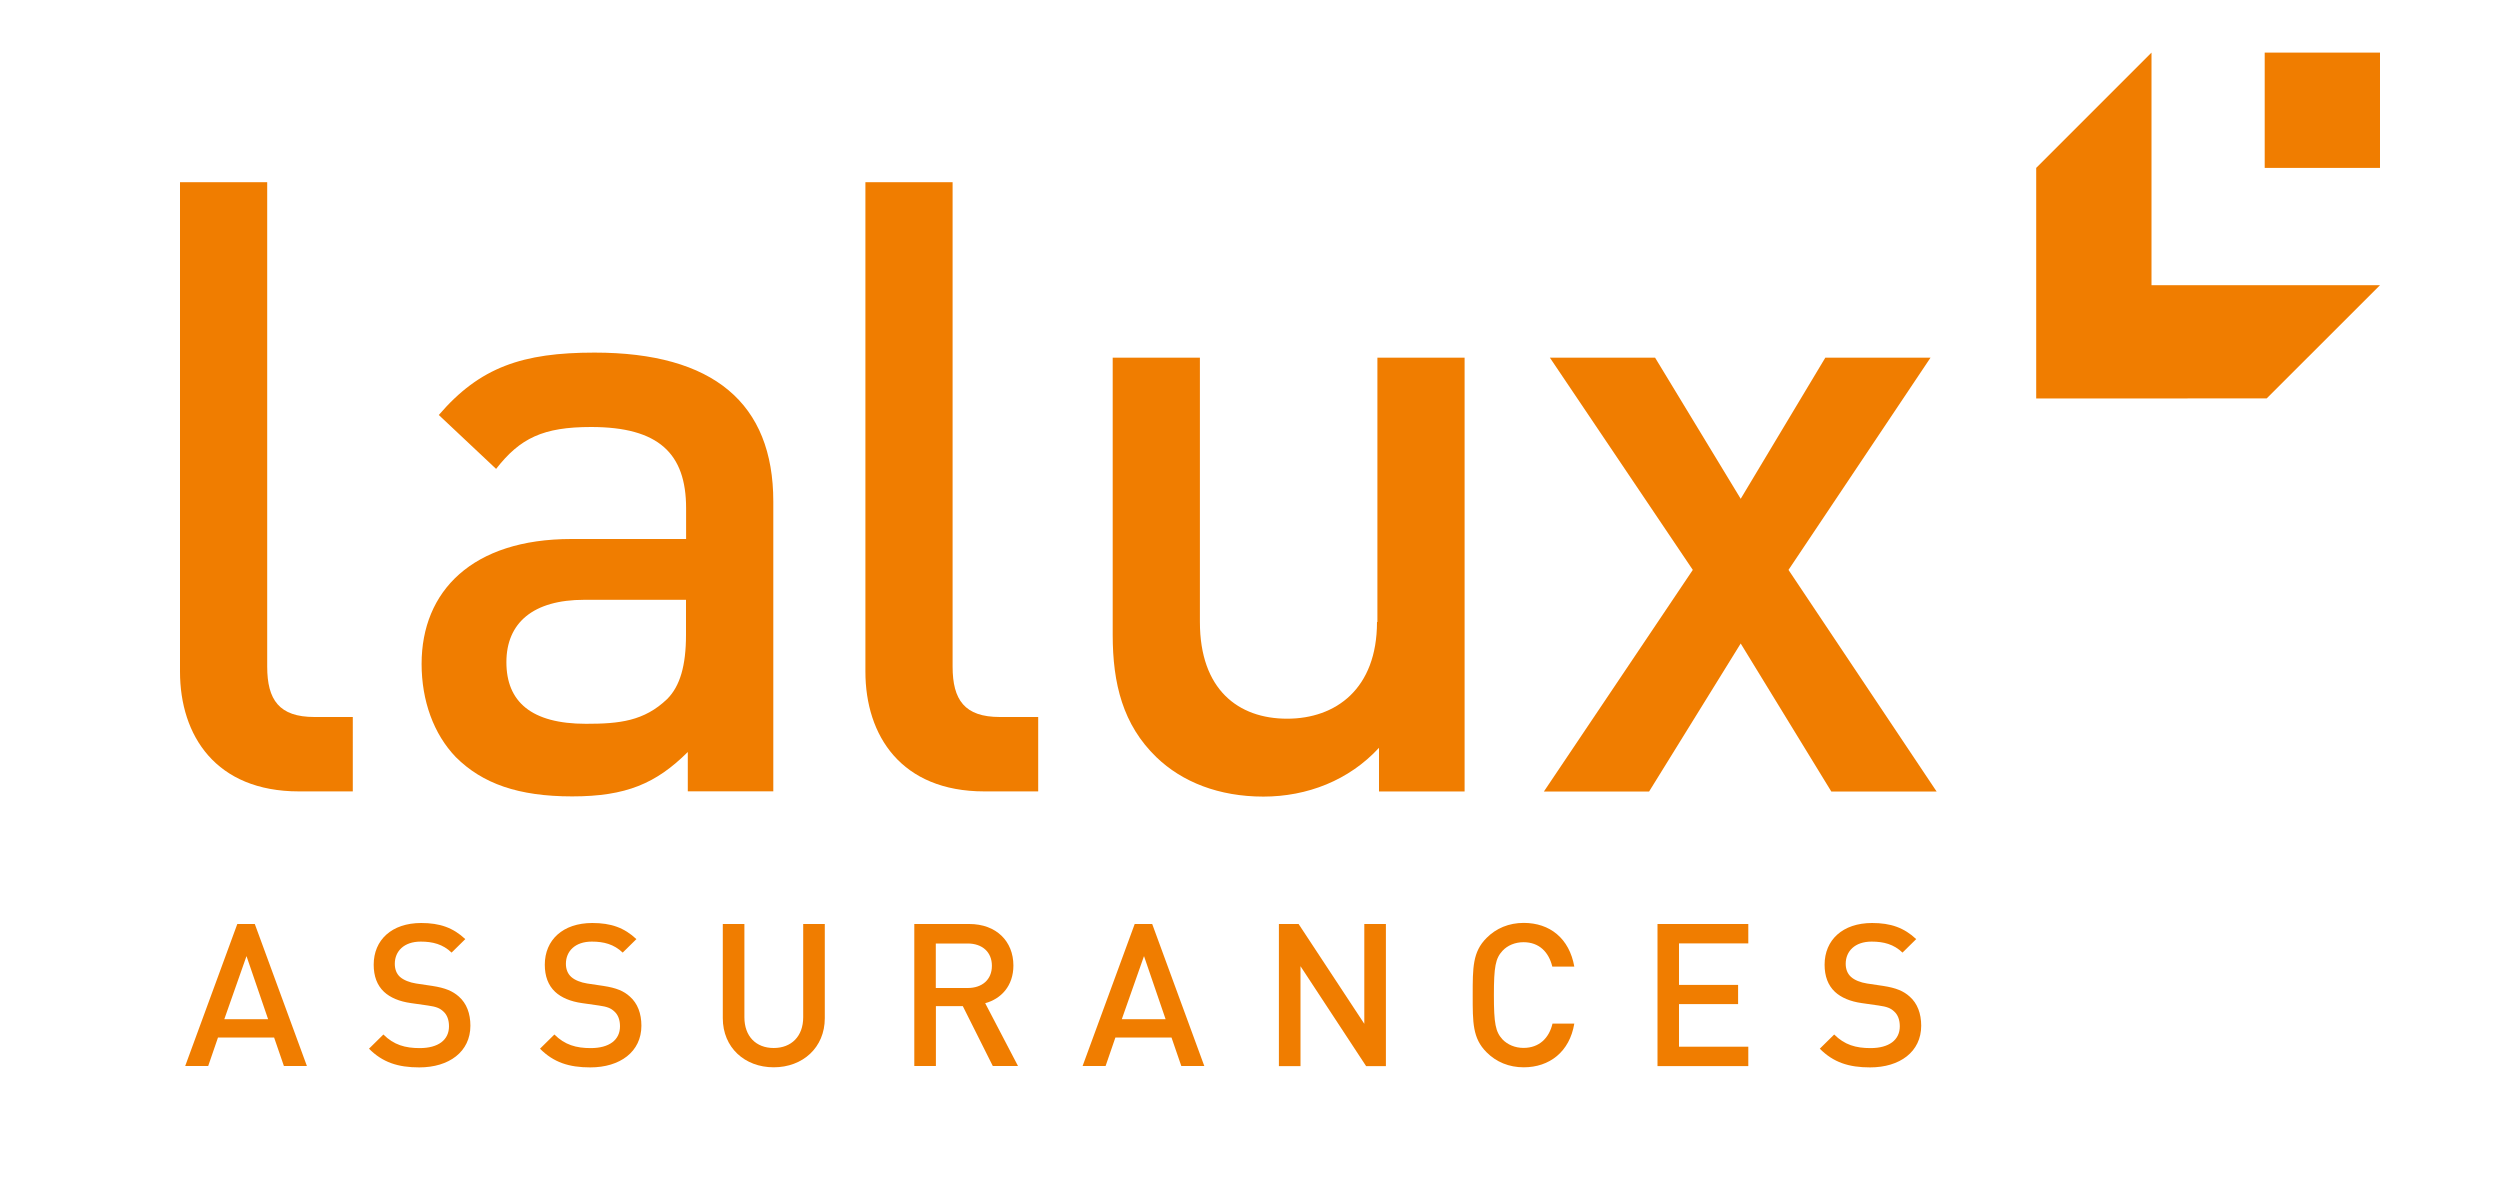
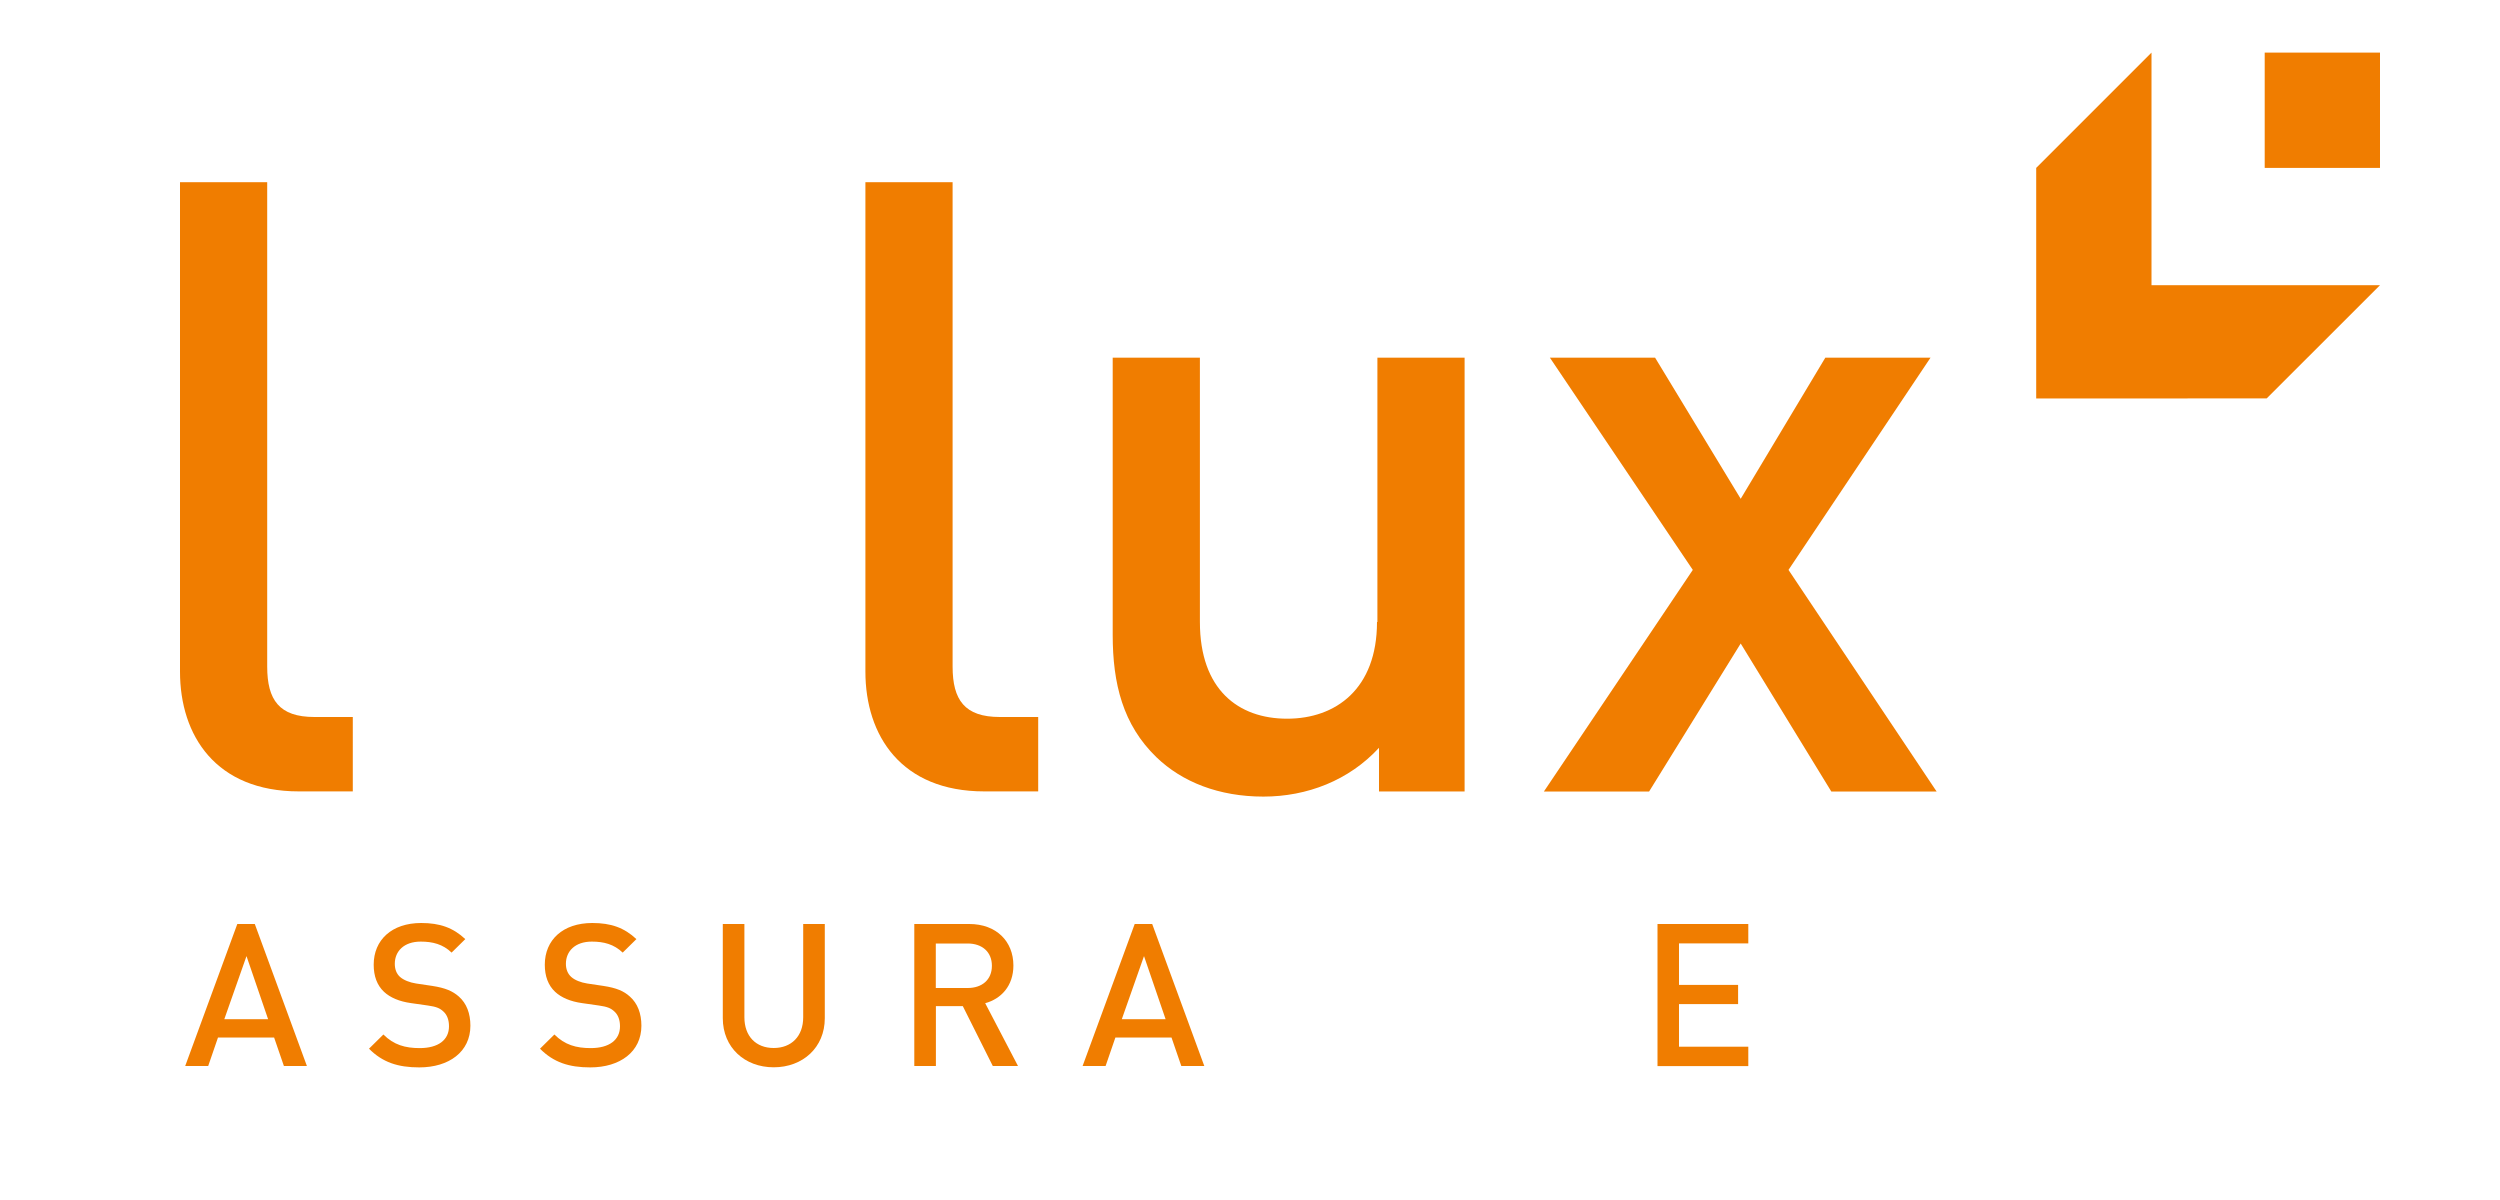
<svg xmlns="http://www.w3.org/2000/svg" version="1.1" id="Layer_1" x="0px" y="0px" viewBox="0 0 250 120" style="enable-background:new 0 0 250 120;" xml:space="preserve">
  <style type="text/css">
	.st0{fill:#F07D00;}
</style>
  <g>
    <path class="st0" d="M26.72,66.66V18.22H18v48.94c0,6.41,3.59,11.98,11.89,11.98h5.39V71.7h-3.84   C27.92,71.7,26.72,69.99,26.72,66.66" />
-     <path class="st0" d="M68.6,63.49c0,3.08-0.6,5.13-1.88,6.41c-2.31,2.22-4.79,2.48-8.12,2.48c-5.48,0-7.96-2.22-7.96-6.16   c0-3.93,2.66-6.24,7.79-6.24H68.6C68.6,59.98,68.6,63.49,68.6,63.49z M77.33,79.15v-29c0-9.83-5.99-14.89-17.88-14.89   c-7.19,0-11.46,1.45-15.57,6.24l5.73,5.39c2.4-3.08,4.7-4.19,9.5-4.19c6.76,0,9.5,2.65,9.5,8.12v3.08H57.14   c-9.92,0-14.98,5.22-14.98,12.49c0,3.68,1.2,7.01,3.42,9.32c2.66,2.65,6.25,3.93,11.64,3.93s8.39-1.29,11.56-4.44v3.93h8.55V79.15z   " />
    <path class="st0" d="M95.26,66.66V18.22h-8.72v48.94c0,6.41,3.59,11.98,11.89,11.98h5.39V71.7h-3.84   C96.46,71.7,95.26,69.99,95.26,66.66" />
    <path class="st0" d="M137.7,62.2c0,6.68-4.11,9.67-8.99,9.67c-4.88,0-8.72-2.91-8.72-9.67V35.77h-8.72v27.72   c0,4.88,1.02,8.99,4.37,12.23c2.57,2.48,6.25,3.94,10.7,3.94c4.37,0,8.56-1.62,11.56-4.88v4.37h8.56V35.77h-8.72V62.2H137.7z" />
    <polygon class="st0" points="193.05,35.77 182.53,35.77 174.07,49.88 165.51,35.77 154.99,35.77 169.28,56.99 154.39,79.15    164.91,79.15 174.07,64.35 183.13,79.15 193.66,79.15 178.85,56.99  " />
    <path class="st0" d="M22.43,101.92l2.22-6.31l2.16,6.31H22.43z M23.73,92.4l-5.21,14.2h2.3l0.98-2.85h5.61l0.98,2.85h2.3   l-5.21-14.2H23.73z" />
    <path class="st0" d="M43.22,98.59l-1.61-0.24c-0.65-0.1-1.24-0.34-1.6-0.65c-0.38-0.34-0.53-0.81-0.53-1.32   c0-1.25,0.91-2.22,2.59-2.22c1.2,0,2.22,0.26,3.09,1.1l1.37-1.35c-1.22-1.14-2.54-1.61-4.41-1.61c-2.95,0-4.75,1.7-4.75,4.17   c0,1.15,0.34,2.06,1.03,2.71c0.62,0.58,1.54,0.97,2.7,1.13l1.68,0.24c0.84,0.12,1.2,0.26,1.56,0.6c0.38,0.34,0.56,0.86,0.56,1.48   c0,1.37-1.08,2.18-2.93,2.18c-1.45,0-2.59-0.32-3.63-1.36l-1.44,1.42c1.36,1.37,2.9,1.87,5.03,1.87c2.97,0,5.11-1.56,5.11-4.17   c0-1.22-0.38-2.23-1.15-2.91C45.27,99.11,44.53,98.79,43.22,98.59" />
    <path class="st0" d="M60.33,98.59l-1.61-0.24c-0.65-0.1-1.24-0.34-1.59-0.65c-0.38-0.34-0.54-0.81-0.54-1.32   c0-1.25,0.91-2.22,2.59-2.22c1.2,0,2.21,0.26,3.09,1.1l1.37-1.35c-1.22-1.14-2.53-1.61-4.41-1.61c-2.95,0-4.75,1.7-4.75,4.17   c0,1.15,0.34,2.06,1.03,2.71c0.62,0.58,1.54,0.97,2.69,1.13l1.68,0.24c0.84,0.12,1.2,0.26,1.56,0.6c0.38,0.34,0.56,0.86,0.56,1.48   c0,1.37-1.08,2.18-2.93,2.18c-1.45,0-2.59-0.32-3.63-1.36l-1.44,1.42c1.36,1.37,2.9,1.87,5.03,1.87c2.97,0,5.11-1.56,5.11-4.17   c0-1.22-0.38-2.23-1.15-2.91C62.39,99.11,61.65,98.79,60.33,98.59" />
    <path class="st0" d="M80.32,101.73c0,1.9-1.18,3.07-2.95,3.07c-1.78,0-2.93-1.18-2.93-3.07V92.4h-2.16v9.42   c0,2.93,2.19,4.91,5.09,4.91c2.9,0,5.11-1.97,5.11-4.91V92.4h-2.16C80.32,92.4,80.32,101.73,80.32,101.73z" />
    <path class="st0" d="M93.58,98.79v-4.44h3.19c1.44,0,2.42,0.84,2.42,2.23c0,1.39-0.98,2.22-2.42,2.22h-3.19V98.79z M101.34,96.55   c0-2.42-1.71-4.15-4.41-4.15h-5.5v14.2h2.16v-5.99h2.69l3,5.99h2.52l-3.28-6.28C100.11,99.89,101.34,98.59,101.34,96.55" />
    <path class="st0" d="M112.18,101.92l2.22-6.31l2.16,6.31H112.18z M113.47,92.4l-5.21,14.2h2.3l0.98-2.85h5.61l0.98,2.85h2.3   l-5.21-14.2H113.47z" />
-     <polygon class="st0" points="136.43,102.38 129.86,92.4 127.89,92.4 127.89,106.61 130.05,106.61 130.05,96.62 136.61,106.61    138.59,106.61 138.59,92.4 136.43,92.4  " />
-     <path class="st0" d="M152.35,94.22c1.58,0,2.53,1,2.88,2.44h2.2c-0.5-2.83-2.45-4.37-5.06-4.37c-1.48,0-2.76,0.54-3.72,1.51   c-1.39,1.39-1.38,2.97-1.38,5.71c0,2.73-0.02,4.31,1.38,5.71c0.97,0.98,2.25,1.51,3.72,1.51c2.57,0,4.59-1.54,5.06-4.37h-2.18   c-0.34,1.44-1.32,2.43-2.9,2.43c-0.84,0-1.59-0.32-2.1-0.85c-0.7-0.76-0.86-1.58-0.86-4.43c0-2.85,0.16-3.67,0.86-4.43   C150.75,94.54,151.51,94.22,152.35,94.22" />
    <polygon class="st0" points="165.75,106.61 174.83,106.61 174.83,104.67 167.9,104.67 167.9,100.41 173.81,100.41 173.81,98.49    167.9,98.49 167.9,94.34 174.83,94.34 174.83,92.4 165.75,92.4  " />
-     <path class="st0" d="M188.31,98.59l-1.61-0.24c-0.65-0.1-1.24-0.34-1.59-0.65c-0.38-0.34-0.54-0.81-0.54-1.32   c0-1.25,0.91-2.22,2.59-2.22c1.2,0,2.22,0.26,3.09,1.1l1.37-1.35c-1.22-1.14-2.54-1.61-4.41-1.61c-2.95,0-4.75,1.7-4.75,4.17   c0,1.15,0.34,2.06,1.03,2.71c0.62,0.58,1.54,0.97,2.69,1.13l1.68,0.24c0.84,0.12,1.2,0.26,1.56,0.6c0.38,0.34,0.56,0.86,0.56,1.48   c0,1.37-1.08,2.18-2.93,2.18c-1.46,0-2.59-0.32-3.63-1.36l-1.44,1.42c1.36,1.37,2.9,1.87,5.03,1.87c2.97,0,5.11-1.56,5.11-4.17   c0-1.22-0.38-2.23-1.15-2.91C190.36,99.11,189.62,98.79,188.31,98.59" />
    <polygon class="st0" points="215.15,5.26 203.62,16.79 203.62,39.85 226.67,39.84 238,28.52 215.15,28.52  " />
    <rect x="226.47" y="5.26" class="st0" width="11.53" height="11.53" />
  </g>
</svg>